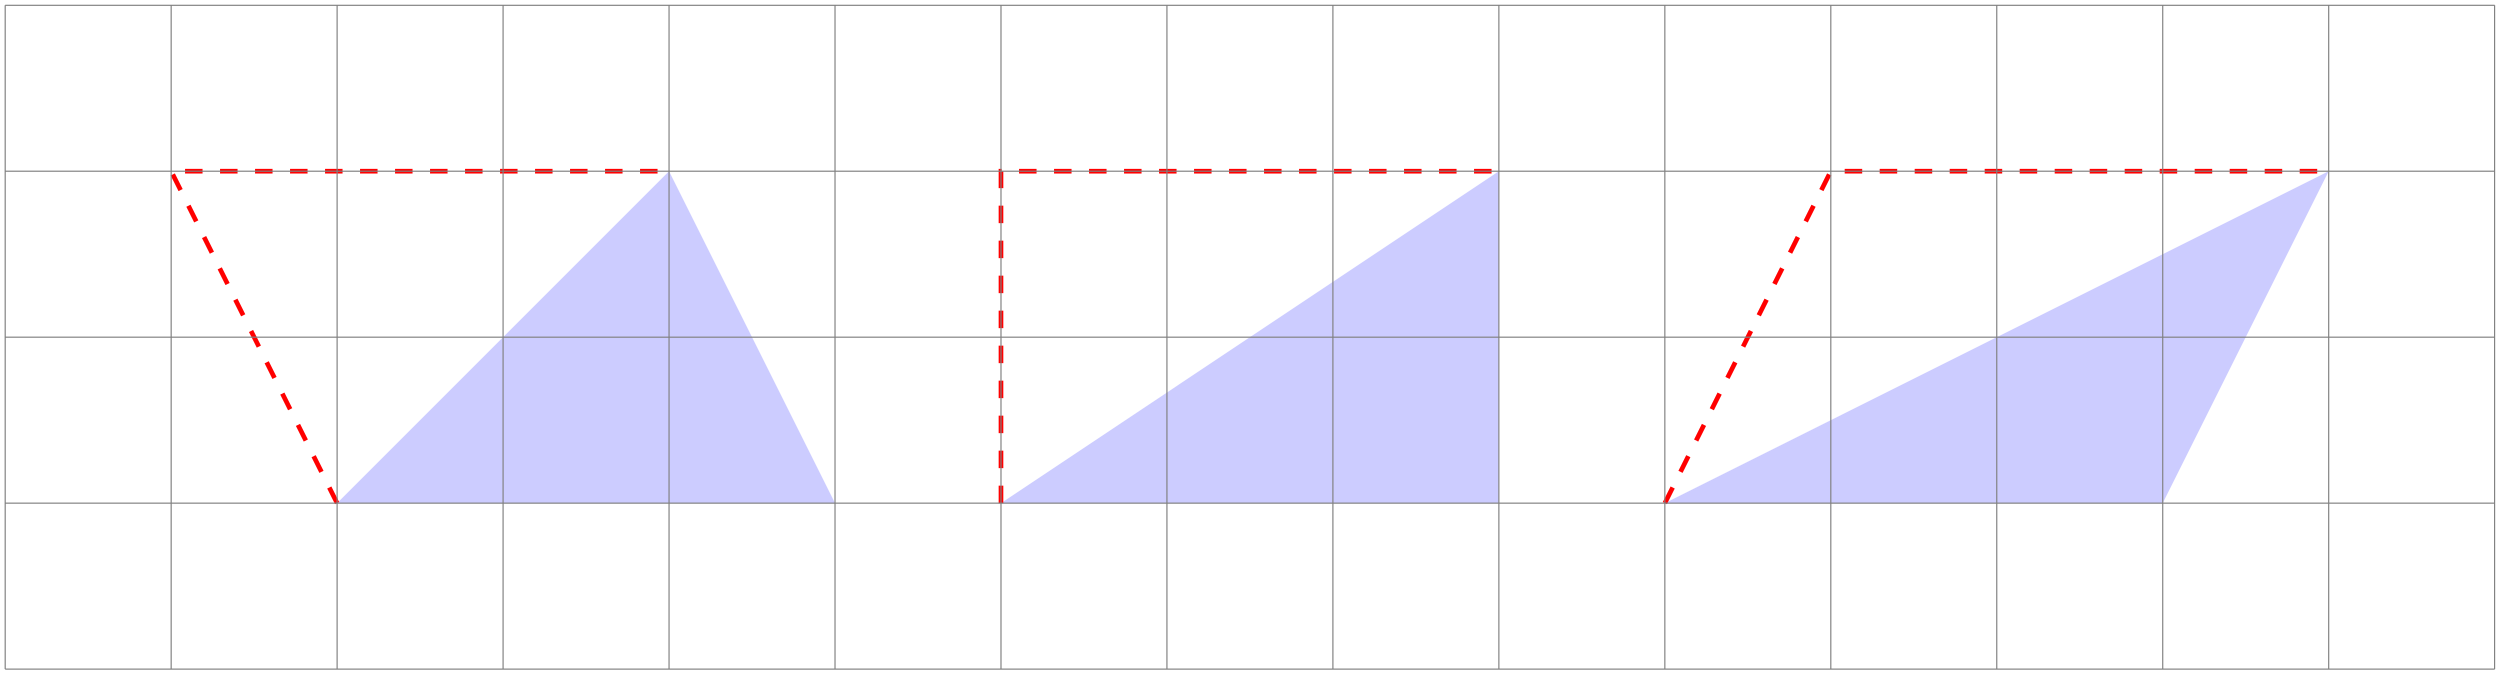
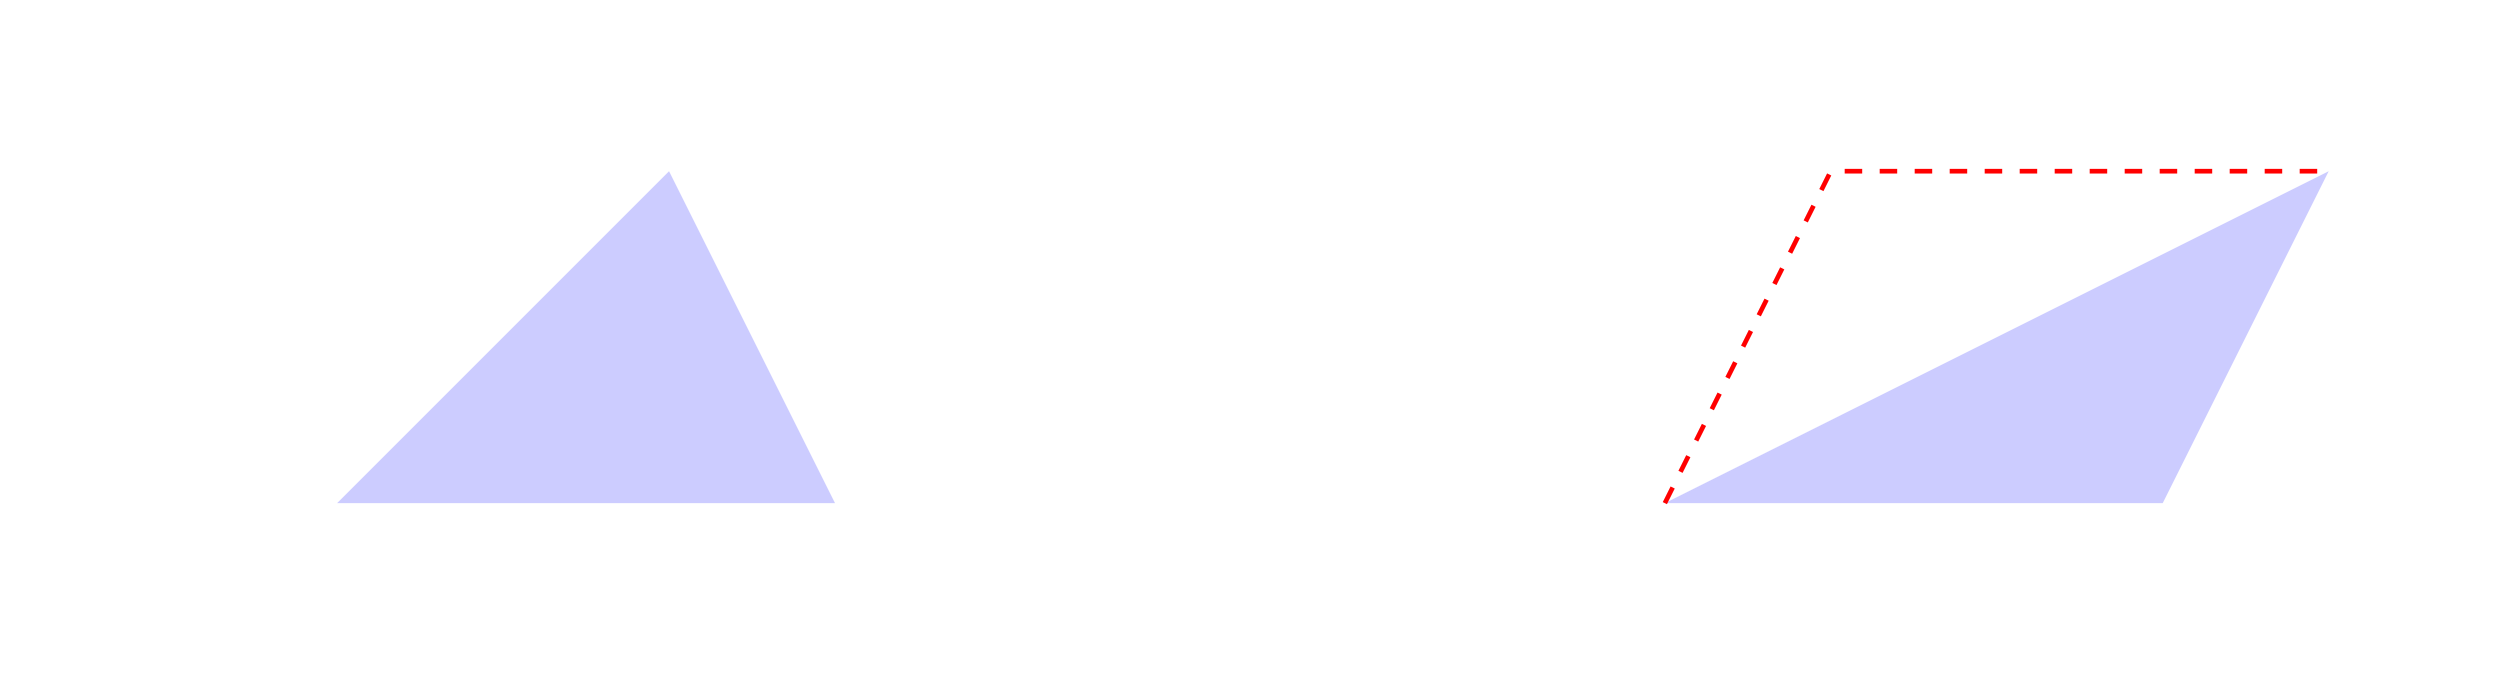
<svg xmlns="http://www.w3.org/2000/svg" width="427pt" height="115pt" viewBox="0 0 427 115" version="1.1">
  <g id="surface1">
    <path style=" stroke:none;fill-rule:nonzero;fill:rgb(79.999%,79.999%,100%);fill-opacity:1;" d="M 57.578 85.938 L 142.621 85.938 L 114.273 29.242 L 57.578 85.938 " />
-     <path style="fill:none;stroke-width:0.797;stroke-linecap:butt;stroke-linejoin:miter;stroke:rgb(100%,0%,0%);stroke-opacity:1;stroke-dasharray:2.989,2.989;stroke-miterlimit:10;" d="M -0.002 -0.001 L -28.346 56.695 L 56.693 56.695 " transform="matrix(1,0,0,-1,57.58,85.937)" />
-     <path style=" stroke:none;fill-rule:nonzero;fill:rgb(79.999%,79.999%,100%);fill-opacity:1;" d="M 170.969 85.938 L 256.008 85.938 L 256.008 29.242 L 170.969 85.938 " />
-     <path style="fill:none;stroke-width:0.797;stroke-linecap:butt;stroke-linejoin:miter;stroke:rgb(100%,0%,0%);stroke-opacity:1;stroke-dasharray:2.989,2.989;stroke-miterlimit:10;" d="M 113.389 -0.001 L 113.389 56.695 L 198.428 56.695 " transform="matrix(1,0,0,-1,57.58,85.937)" />
    <path style=" stroke:none;fill-rule:nonzero;fill:rgb(79.999%,79.999%,100%);fill-opacity:1;" d="M 284.355 85.938 L 369.395 85.938 L 397.742 29.242 L 284.355 85.938 " />
    <path style="fill:none;stroke-width:0.797;stroke-linecap:butt;stroke-linejoin:miter;stroke:rgb(100%,0%,0%);stroke-opacity:1;stroke-dasharray:2.989,2.989;stroke-miterlimit:10;" d="M 226.775 -0.001 L 255.123 56.695 L 340.162 56.695 " transform="matrix(1,0,0,-1,57.58,85.937)" />
-     <path style="fill:none;stroke-width:0.199;stroke-linecap:butt;stroke-linejoin:miter;stroke:rgb(50%,50%,50%);stroke-opacity:1;stroke-miterlimit:10;" d="M -56.693 -28.348 L 368.51 -28.348 M -56.693 -0.001 L 368.51 -0.001 M -56.693 28.347 L 368.51 28.347 M -56.693 56.695 L 368.51 56.695 M -56.693 85.031 L 368.51 85.031 M -56.693 -28.348 L -56.693 85.039 M -28.346 -28.348 L -28.346 85.039 M -0.002 -28.348 L -0.002 85.039 M 28.346 -28.348 L 28.346 85.039 M 56.693 -28.348 L 56.693 85.039 M 85.041 -28.348 L 85.041 85.039 M 113.389 -28.348 L 113.389 85.039 M 141.732 -28.348 L 141.732 85.039 M 170.08 -28.348 L 170.08 85.039 M 198.428 -28.348 L 198.428 85.039 M 226.775 -28.348 L 226.775 85.039 M 255.123 -28.348 L 255.123 85.039 M 283.467 -28.348 L 283.467 85.039 M 311.815 -28.348 L 311.815 85.039 M 340.162 -28.348 L 340.162 85.039 M 368.498 -28.348 L 368.498 85.039 " transform="matrix(1,0,0,-1,57.58,85.937)" />
  </g>
</svg>